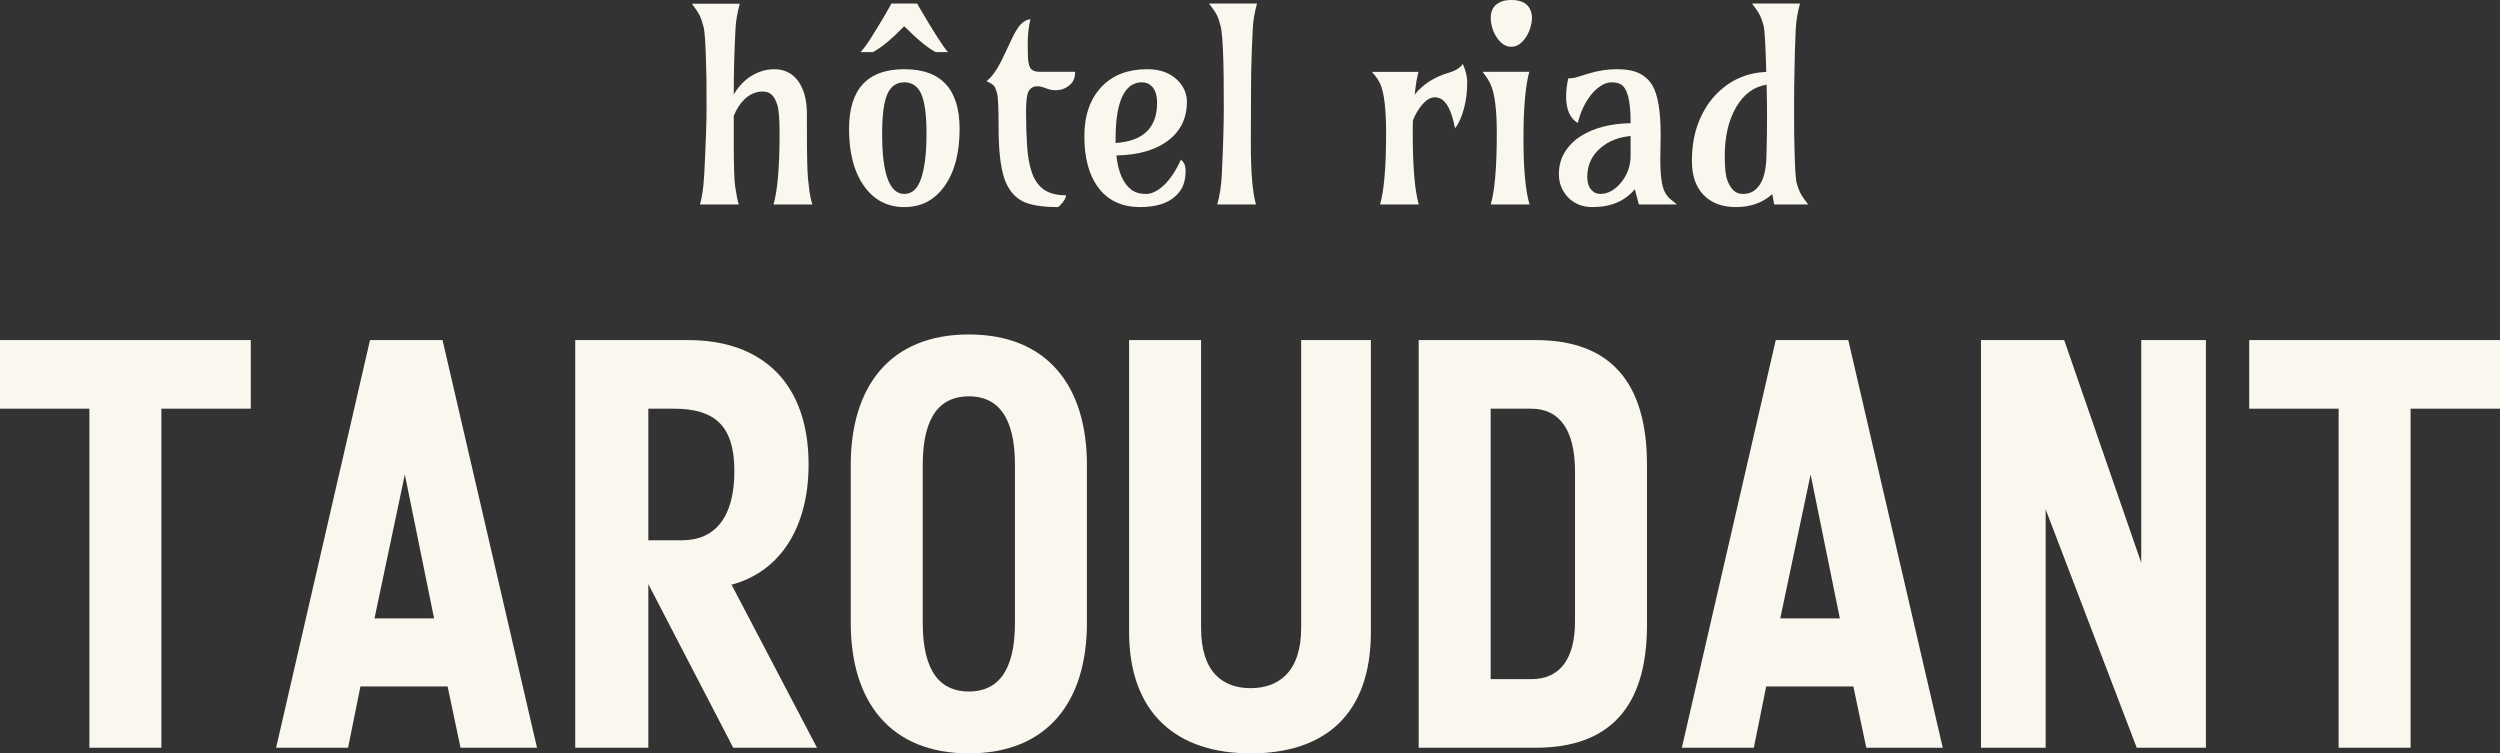
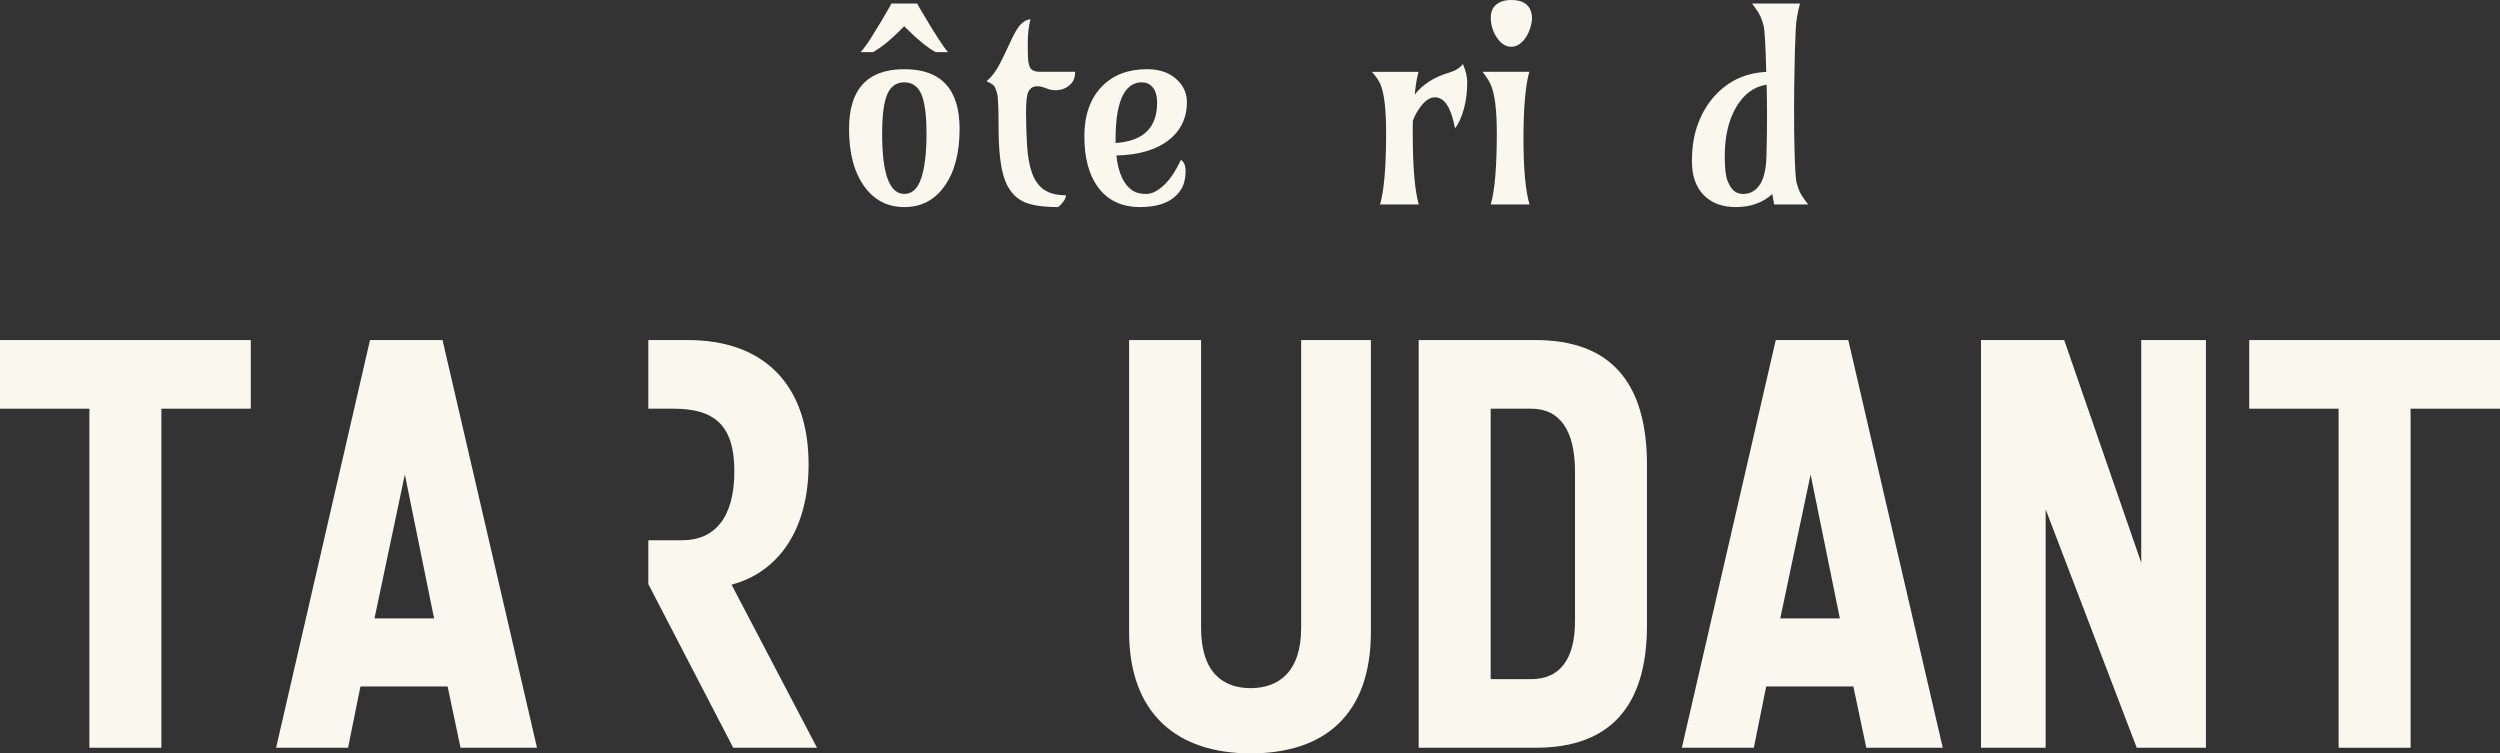
<svg xmlns="http://www.w3.org/2000/svg" id="Calque_1" viewBox="0 0 1968.16 593.1">
  <rect x="0" y="0" width="1968.16" height="593.1" fill="#333333" stroke="none" />
  <defs>
    <style>
      .cls-1 {
        fill: #faf7ee;
      }
    </style>
  </defs>
  <g>
    <path class="cls-1" d="M197.43,321.74h-70.39v266.93h-56.66v-266.93H0v-54.01h197.43v54.01Z" />
    <path class="cls-1" d="M352.37,540.42h-68.61l-9.74,48.25h-56.66l73.93-320.94h57.1l74.37,320.94h-60.2l-10.18-48.25ZM294.82,486.86h46.92l-23.02-113.32-23.9,113.32Z" />
-     <path class="cls-1" d="M541.84,267.74c58.87,0,94.73,34.53,94.73,97.83,0,50.02-22.58,84.55-60.65,94.73l67.29,128.38h-65.96l-66.84-128.82v128.82h-57.55v-320.94h88.98ZM510.41,425.33h26.56c25.68,0,41.17-17.71,41.17-54.45s-16.38-49.14-47.81-49.14h-19.92v103.59Z" />
-     <path class="cls-1" d="M669.77,490.4v-124.39c0-62.42,31.43-102.7,92.96-102.7s92.96,40.28,92.96,102.7v124.39c0,62.42-31.43,102.7-92.96,102.7s-92.96-40.28-92.96-102.7ZM799.04,490.4v-124.39c0-39.4-14.61-54.01-36.3-54.01s-36.3,14.61-36.3,54.01v124.39c0,39.4,14.61,54.01,36.3,54.01s36.3-14.61,36.3-54.01Z" />
+     <path class="cls-1" d="M541.84,267.74c58.87,0,94.73,34.53,94.73,97.83,0,50.02-22.58,84.55-60.65,94.73l67.29,128.38h-65.96l-66.84-128.82v128.82v-320.94h88.98ZM510.41,425.33h26.56c25.68,0,41.17-17.71,41.17-54.45s-16.38-49.14-47.81-49.14h-19.92v103.59Z" />
    <path class="cls-1" d="M1079.25,497.49c0,65.96-37.19,95.62-94.73,95.62s-95.62-30.99-95.62-95.62v-229.75h56.66v226.65c0,34.97,17.26,47.37,38.95,47.37s39.84-12.39,39.84-47.37v-226.65h54.89v229.75Z" />
    <path class="cls-1" d="M1296.61,492.17c0,64.19-29.22,96.5-87.65,96.5h-92.08v-320.94h92.08c58.43,0,87.65,32.76,87.65,98.27v126.16ZM1239.95,371.32c0-31.87-11.51-49.58-34.53-49.58h-31.87v212.93h31.87c23.02,0,34.53-16.38,34.53-45.6v-117.75Z" />
    <path class="cls-1" d="M1459.07,540.42h-68.61l-9.74,48.25h-56.66l73.93-320.94h57.1l74.37,320.94h-60.2l-10.18-48.25ZM1401.53,486.86h46.92l-23.02-113.32-23.9,113.32Z" />
    <path class="cls-1" d="M1736.63,588.68h-54.45l-71.71-187.69v187.69h-50.91v-320.94h65.51l60.65,175.3v-175.3h50.91v320.94Z" />
    <path class="cls-1" d="M1968.16,321.74h-70.39v266.93h-56.66v-266.93h-70.38v-54.01h197.43v54.01Z" />
  </g>
  <g>
-     <path class="cls-1" d="M608.97,160.96c3.17-10.89,4.76-29.6,4.76-56.13,0-11.1-.59-18.49-1.76-22.17-1.17-3.69-2.64-6.37-4.39-8.06-1.76-1.69-4.1-2.53-7.03-2.53s-5.58.55-7.96,1.65c-2.38,1.1-4.5,2.55-6.36,4.34-3.51,3.31-6.38,7.72-8.58,13.23v19.75c0,19.37.38,31.36,1.14,35.98.89,6.07,1.83,10.72,2.79,13.96h-30.5c1.65-5.79,2.76-13.47,3.31-23.05,1.24-23.98,1.86-41.64,1.86-52.98s-.04-19.09-.1-23.26c-.07-4.17-.17-8.32-.31-12.46-.35-15.02-1.02-24.45-2.02-28.27-1-3.82-1.93-6.62-2.79-8.37-.86-1.76-1.81-3.36-2.84-4.81l-3.51-4.86h37.73c-1.93,6.96-3.05,13.44-3.36,19.43-.31,6-.53,10.87-.67,14.63-.14,3.76-.28,7.7-.41,11.84-.21,9.65-.31,18.16-.31,25.53,5.44-9.16,12.65-15.23,21.61-18.19,3.17-1.1,6.72-1.65,10.65-1.65s7.5.84,10.7,2.53c3.21,1.69,5.88,4.08,8.01,7.18,4.41,6.27,6.62,14.85,6.62,25.74v11.06c0,21.09.29,34.31.88,39.65.59,5.34.98,8.87,1.19,10.6.48,3.03,1.2,6.27,2.17,9.72h-30.5Z" />
    <path class="cls-1" d="M711.94,54.48c29.01,0,43.52,15.68,43.52,47.04,0,19.02-4,34.08-11.99,45.18-7.79,10.89-18.3,16.33-31.53,16.33s-23.74-5.44-31.53-16.33c-8-11.1-11.99-26.15-11.99-45.18,0-31.36,14.51-47.04,43.52-47.04ZM736.64,41.04c-6.27-3.31-14.54-10.1-24.81-20.37-9.79,10.06-17.99,16.85-24.6,20.37h-9.72c2.48-2.76,5.1-6.31,7.86-10.65,5.72-9.16,9.37-15.16,10.96-17.99l3.82-6.62c.89-1.65,1.45-2.65,1.65-3h20.26c.14.35.69,1.34,1.65,3,11.58,19.78,19.12,31.53,22.64,35.25h-9.72ZM698.55,74.12c-2.72,6.2-4.08,16.64-4.08,31.32,0,31.5,5.82,47.24,17.47,47.24,6.2,0,10.66-4.2,13.39-12.61,2.72-8.41,4.08-19.95,4.08-34.63s-1.36-25.12-4.08-31.32c-2.73-6.2-7.19-9.3-13.39-9.3s-10.67,3.1-13.39,9.3Z" />
    <path class="cls-1" d="M811.28,15.2c-1.45,5.31-2.17,11.67-2.17,19.07s.16,12.15.46,14.21c.31,2.07.81,3.72,1.5,4.96,1.31,2.07,3.86,3.1,7.65,3.1h27.71c0,3.86-.93,6.82-2.79,8.89-3.38,3.72-7.51,5.58-12.41,5.58-2.41,0-4.55-.34-6.41-1.03-3.38-1.38-6-2.07-7.86-2.07s-3.38.36-4.55,1.09c-1.17.72-2.1,1.78-2.79,3.15-1.24,2.48-1.86,7.89-1.86,16.23s.26,16.89.77,25.64c.52,8.75,1.81,16.08,3.88,21.97s5.2,10.32,9.41,13.28c4.2,2.96,9.99,4.45,17.37,4.45,0,2.14-1.45,4.69-4.34,7.65-.76.83-1.41,1.38-1.96,1.65-12.2,0-21.33-1.45-27.4-4.34-6.96-3.45-11.92-9.58-14.89-18.4-2.96-8.96-4.45-22.23-4.45-39.8,0-15.37-.41-24.45-1.24-27.24s-1.59-4.63-2.27-5.53c-.83-1.03-2.83-2.31-6-3.82,4.27-3.24,8.51-9.27,12.72-18.09l5.17-10.85c3.65-8.27,6.77-13.63,9.36-16.08,2.58-2.45,5.05-3.67,7.39-3.67Z" />
    <path class="cls-1" d="M929.65,125.81c2.48,1.65,3.72,4.53,3.72,8.63s-.55,7.7-1.65,10.8c-1.1,3.1-3.03,6-5.79,8.68-6.2,6.07-15.65,9.1-28.33,9.1-14.75,0-25.98-5.44-33.7-16.33-6.82-9.72-10.23-22.85-10.23-39.39s4.62-29.77,13.85-39.28c8.75-9.03,20.61-13.54,35.56-13.54,10.41,0,18.54,3.03,24.4,9.1,4.62,4.82,6.93,10.39,6.93,16.7s-1.22,11.99-3.67,17.06-6.05,9.43-10.8,13.08c-9.79,7.58-23.47,11.58-41.04,11.99,1.45,13.85,5.79,23.12,13.03,27.81,2.62,1.65,6.1,2.48,10.44,2.48s8.96-2.27,13.85-6.82c4.89-4.55,9.37-11.23,13.44-20.06ZM878.27,112.58c21.78-1.45,32.67-11.99,32.67-31.63,0-7.37-2.21-12.34-6.62-14.89-1.52-.83-3.51-1.24-6-1.24s-4.98.76-7.5,2.27c-2.51,1.52-4.7,4-6.56,7.44-4,7.51-6,19.12-6,34.84v3.2Z" />
-     <path class="cls-1" d="M984.75,113.61c0,22.33,1.34,38.11,4.03,47.35h-30.5c1.93-6.68,3.14-14.58,3.62-23.67,1.03-21.98,1.55-39.04,1.55-51.17s-.04-20.28-.1-24.45c-.07-4.17-.14-8.36-.21-12.56-.41-14.95-1.12-24.38-2.12-28.27-1-3.89-1.93-6.72-2.79-8.48s-1.84-3.36-2.95-4.81l-3.41-4.76h37.73c-1.93,6.96-3.05,13.63-3.36,20-.31,6.38-.55,12.01-.73,16.9-.17,4.89-.33,9.99-.46,15.3-.14,8.82-.21,19.33-.21,31.53l-.1,27.08Z" />
    <path class="cls-1" d="M1086.47,160.96c3.17-10.89,4.76-29.6,4.76-56.13,0-18.88-1.52-31.77-4.55-38.66-1.24-2.83-3.45-6.03-6.62-9.61h36.7c-1.24,4.34-2.24,10.3-3,17.88,6.48-8.13,15.51-13.89,27.08-17.26,4.96-1.45,8.58-3.72,10.85-6.82,2.27,5.45,3.41,10.13,3.41,14.06s-.21,7.56-.62,10.91c-.41,3.34-1.03,6.6-1.86,9.77-1.79,6.82-4.17,12.13-7.13,15.92-2.55-13.44-6.51-21.3-11.89-23.57-6.2-2.69-12.27.97-18.19,10.96-1.24,2.07-2.27,4.27-3.1,6.62-.07,1.59-.1,3.2-.1,4.86v4.96c0,26.53,1.58,45.25,4.76,56.13h-30.5Z" />
    <path class="cls-1" d="M1173.62,160.96c3.17-10.89,4.76-29.6,4.76-56.13,0-18.68-1.65-31.53-4.96-38.56-.83-1.79-1.76-3.45-2.79-4.96l-3.41-4.76h36.7c-3.03,11.37-4.55,28.89-4.55,52.57s1.58,40.96,4.76,51.84h-30.5ZM1201.69,28.74c-1.41,2.27-3.12,4.19-5.12,5.74-2,1.55-4.27,2.33-6.82,2.33s-4.82-.78-6.82-2.33c-2-1.55-3.69-3.46-5.07-5.74-2.83-4.69-4.24-9.65-4.24-14.89,0-6.34,2.89-10.58,8.68-12.72C1184.37.38,1186.89,0,1189.85,0,1198.05,0,1203.15,2.89,1205.15,8.68c.62,1.65.93,3.5.93,5.53s-.38,4.39-1.14,7.08c-.76,2.69-1.85,5.17-3.26,7.44Z" />
-     <path class="cls-1" d="M1307.39,105.76l-.31,19.85c0,12.34,1.14,20.75,3.41,25.22,1.38,2.69,3,4.76,4.86,6.2l4.86,3.93h-29.98l-3.2-11.99c-7.79,9.37-18.88,14.06-33.29,14.06-8.2,0-14.82-2.76-19.85-8.27-4.41-4.96-6.62-10.82-6.62-17.57s1.6-12.65,4.81-17.68c3.2-5.03,7.42-9.2,12.66-12.51,10.34-6.41,23.33-9.75,38.97-10.03v-1.14c0-16.75-2.58-26.57-7.75-29.46-1.86-1.03-4.26-1.55-7.19-1.55s-5.84.97-8.73,2.89c-2.89,1.93-5.51,4.41-7.86,7.44-4.69,6.13-8.03,13.37-10.03,21.71-6.13-3.65-9.2-10.65-9.2-20.99,0-4.2.55-8.92,1.65-14.16,2.62,0,5.1-.38,7.44-1.14l7.96-2.48c7.79-2.41,15.4-3.62,22.85-3.62s13.39,1.1,17.83,3.31c4.45,2.21,7.91,5.48,10.39,9.82,4.2,7.38,6.31,20.09,6.31,38.15ZM1252.55,149.17c1.96,2.34,4.43,3.51,7.39,3.51s5.82-.78,8.58-2.33c2.76-1.55,5.24-3.67,7.44-6.36,5.17-6.13,7.75-13.34,7.75-21.61v-15.3c-9.65.9-17.61,4.1-23.88,9.61-6.82,5.93-10.23,13.44-10.23,22.54,0,4.27.98,7.58,2.95,9.92Z" />
    <path class="cls-1" d="M1395.26,152.79c-7.51,6.82-17.06,10.23-28.64,10.23-10.61,0-18.99-3.07-25.12-9.2-6.34-6.34-9.51-15.28-9.51-26.83s1.69-21.64,5.07-30.29c3.38-8.65,7.82-15.9,13.34-21.76,10.89-11.58,24.26-17.68,40.11-18.3-.55-21.23-1.26-33.41-2.12-36.54-.86-3.14-1.73-5.62-2.59-7.44-.86-1.83-1.84-3.5-2.95-5.01l-3.51-4.86h37.73c-1.93,6.96-3.05,13.72-3.36,20.26-.31,6.55-.53,12.3-.67,17.26-.14,4.96-.24,10.17-.31,15.61-.21,9.1-.31,18.14-.31,27.14s.02,15.8.05,20.42c.03,4.62.12,8.99.26,13.13.34,15.51.93,24.73,1.76,27.65.83,2.93,1.67,5.27,2.53,7.03s1.84,3.4,2.95,4.91l3.51,4.76h-26.77l-1.45-8.17ZM1390.66,123.02c.31-10.61.46-20.55.46-29.82s-.1-18.11-.31-26.52c-9.99,1.52-17.99,7.41-23.98,17.68-6,10.2-8.99,23.05-8.99,38.56,0,9.17.7,15.58,2.12,19.23,1.41,3.65,3.1,6.32,5.07,8.01,1.96,1.69,4.34,2.53,7.13,2.53s5.24-.57,7.34-1.71c2.1-1.14,3.94-2.81,5.53-5.01,3.45-4.69,5.32-12.34,5.64-22.95Z" />
  </g>
</svg>